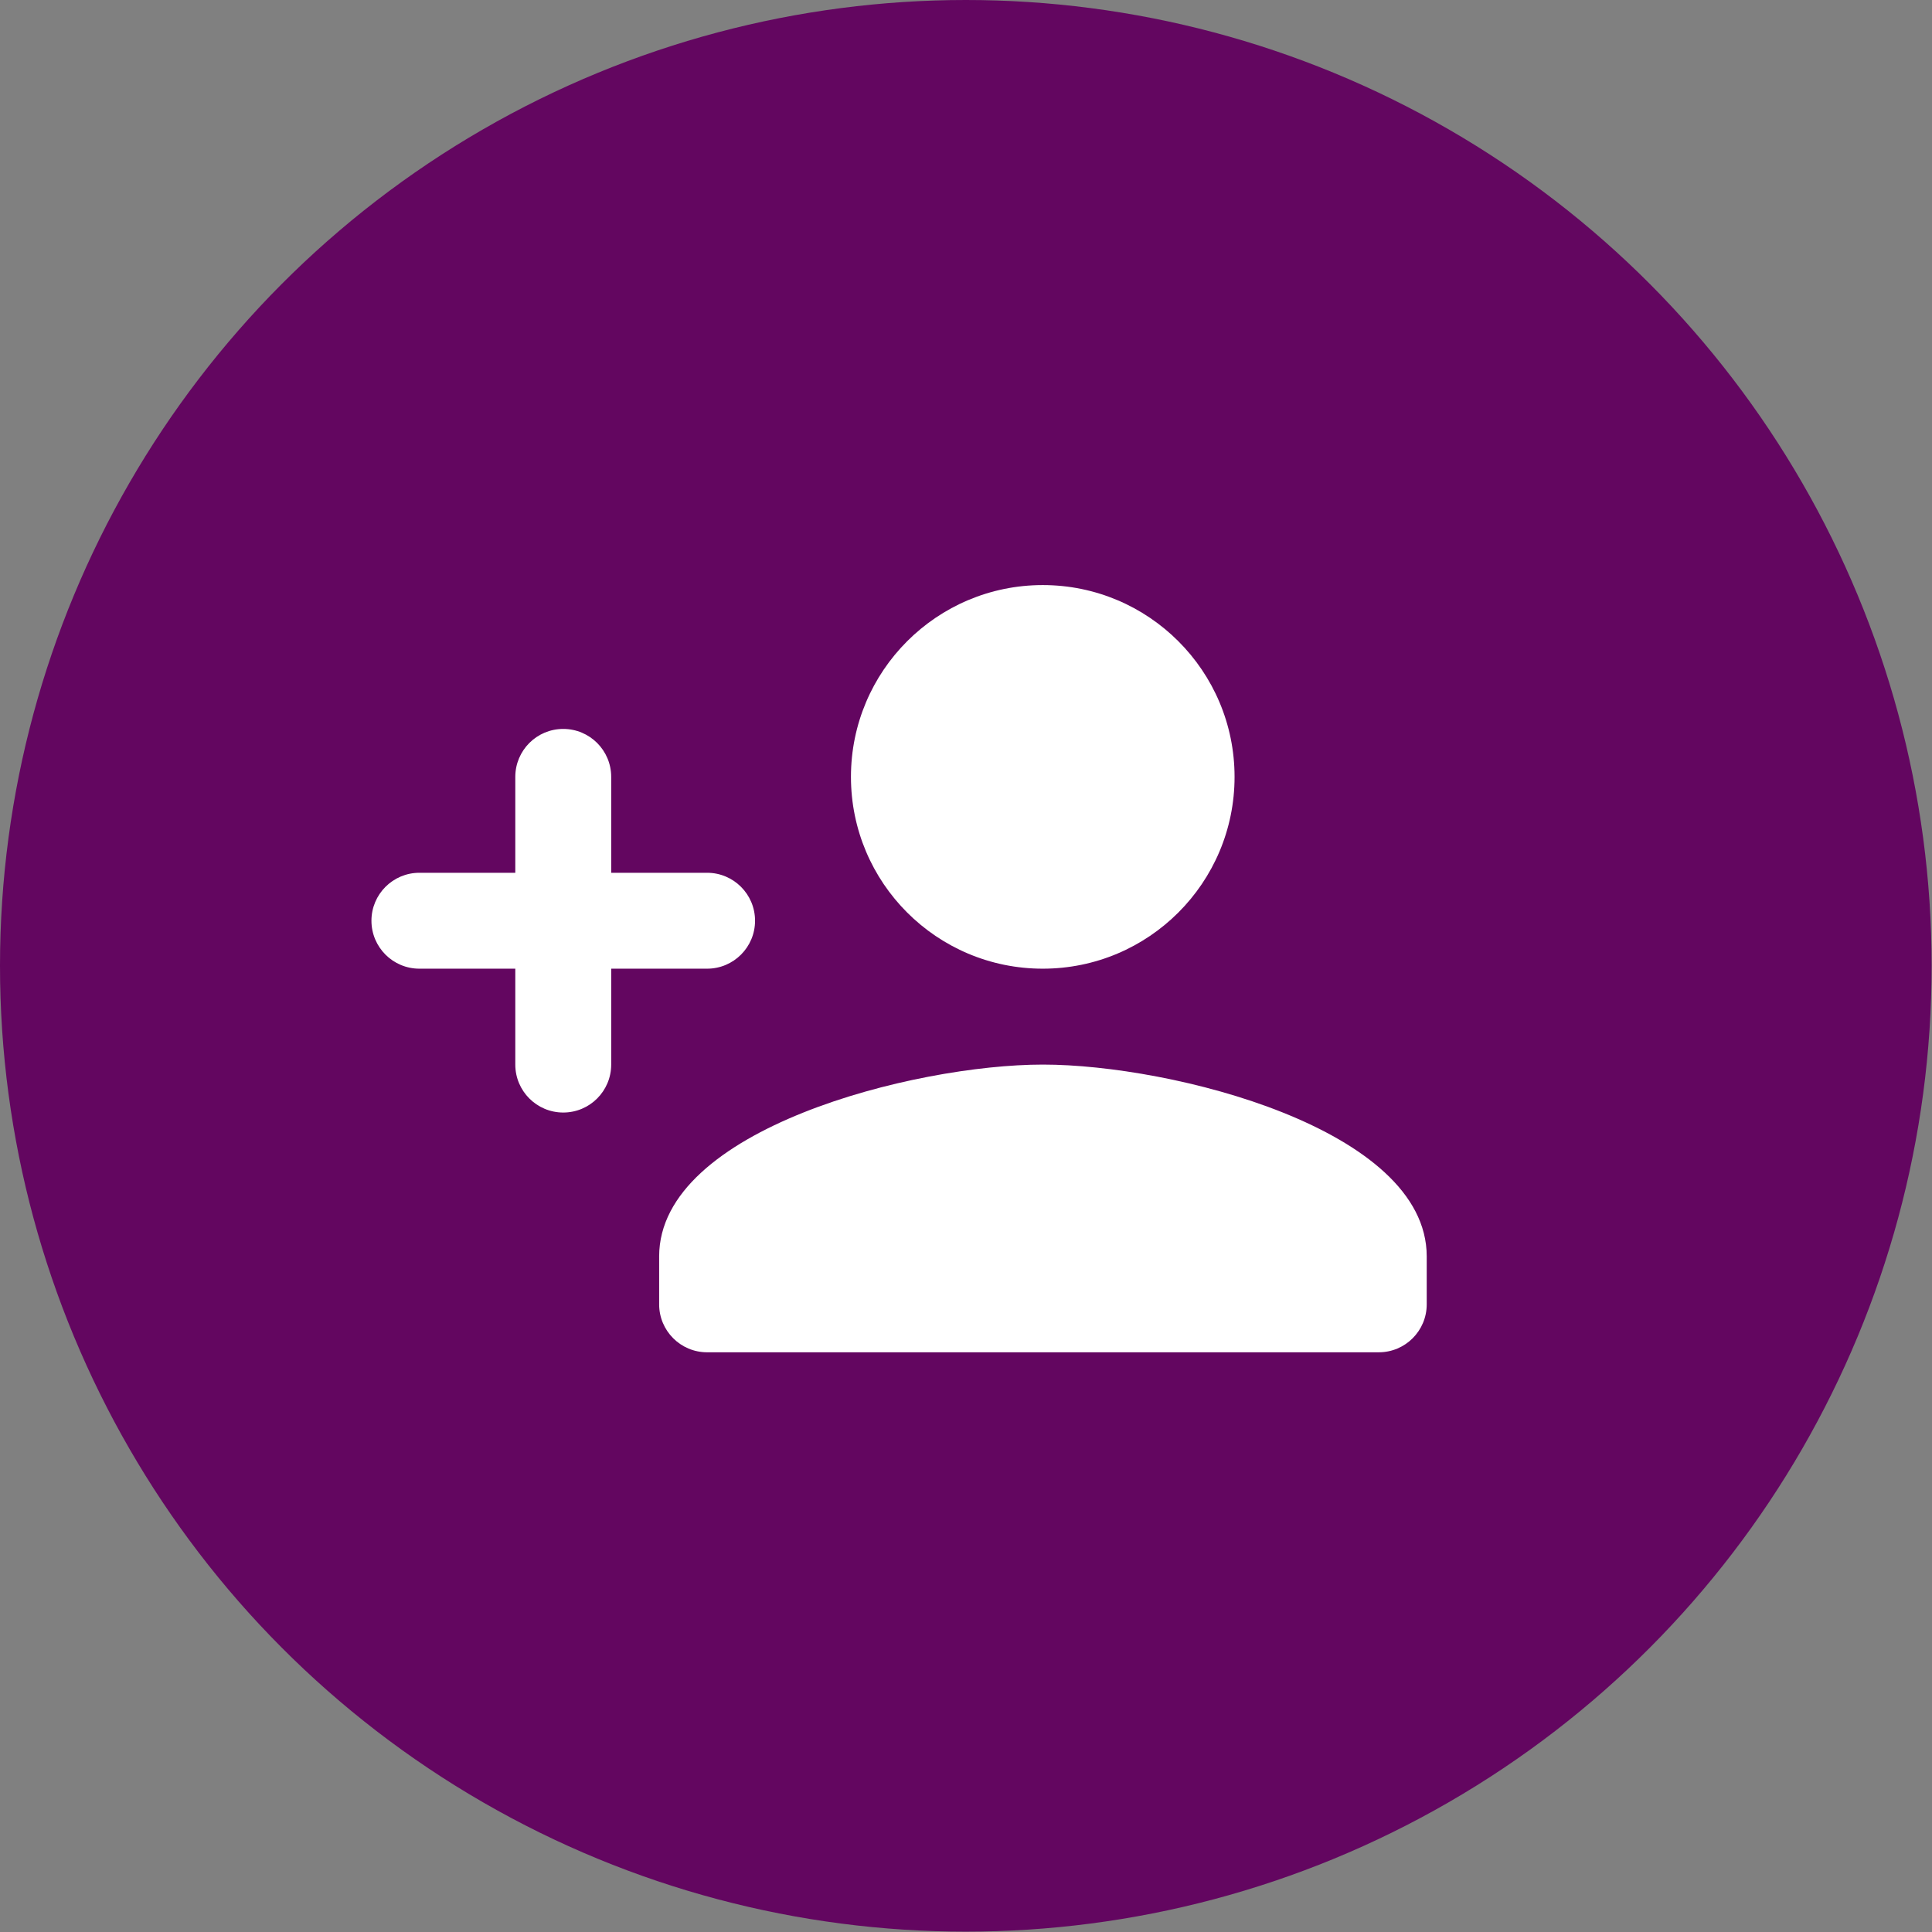
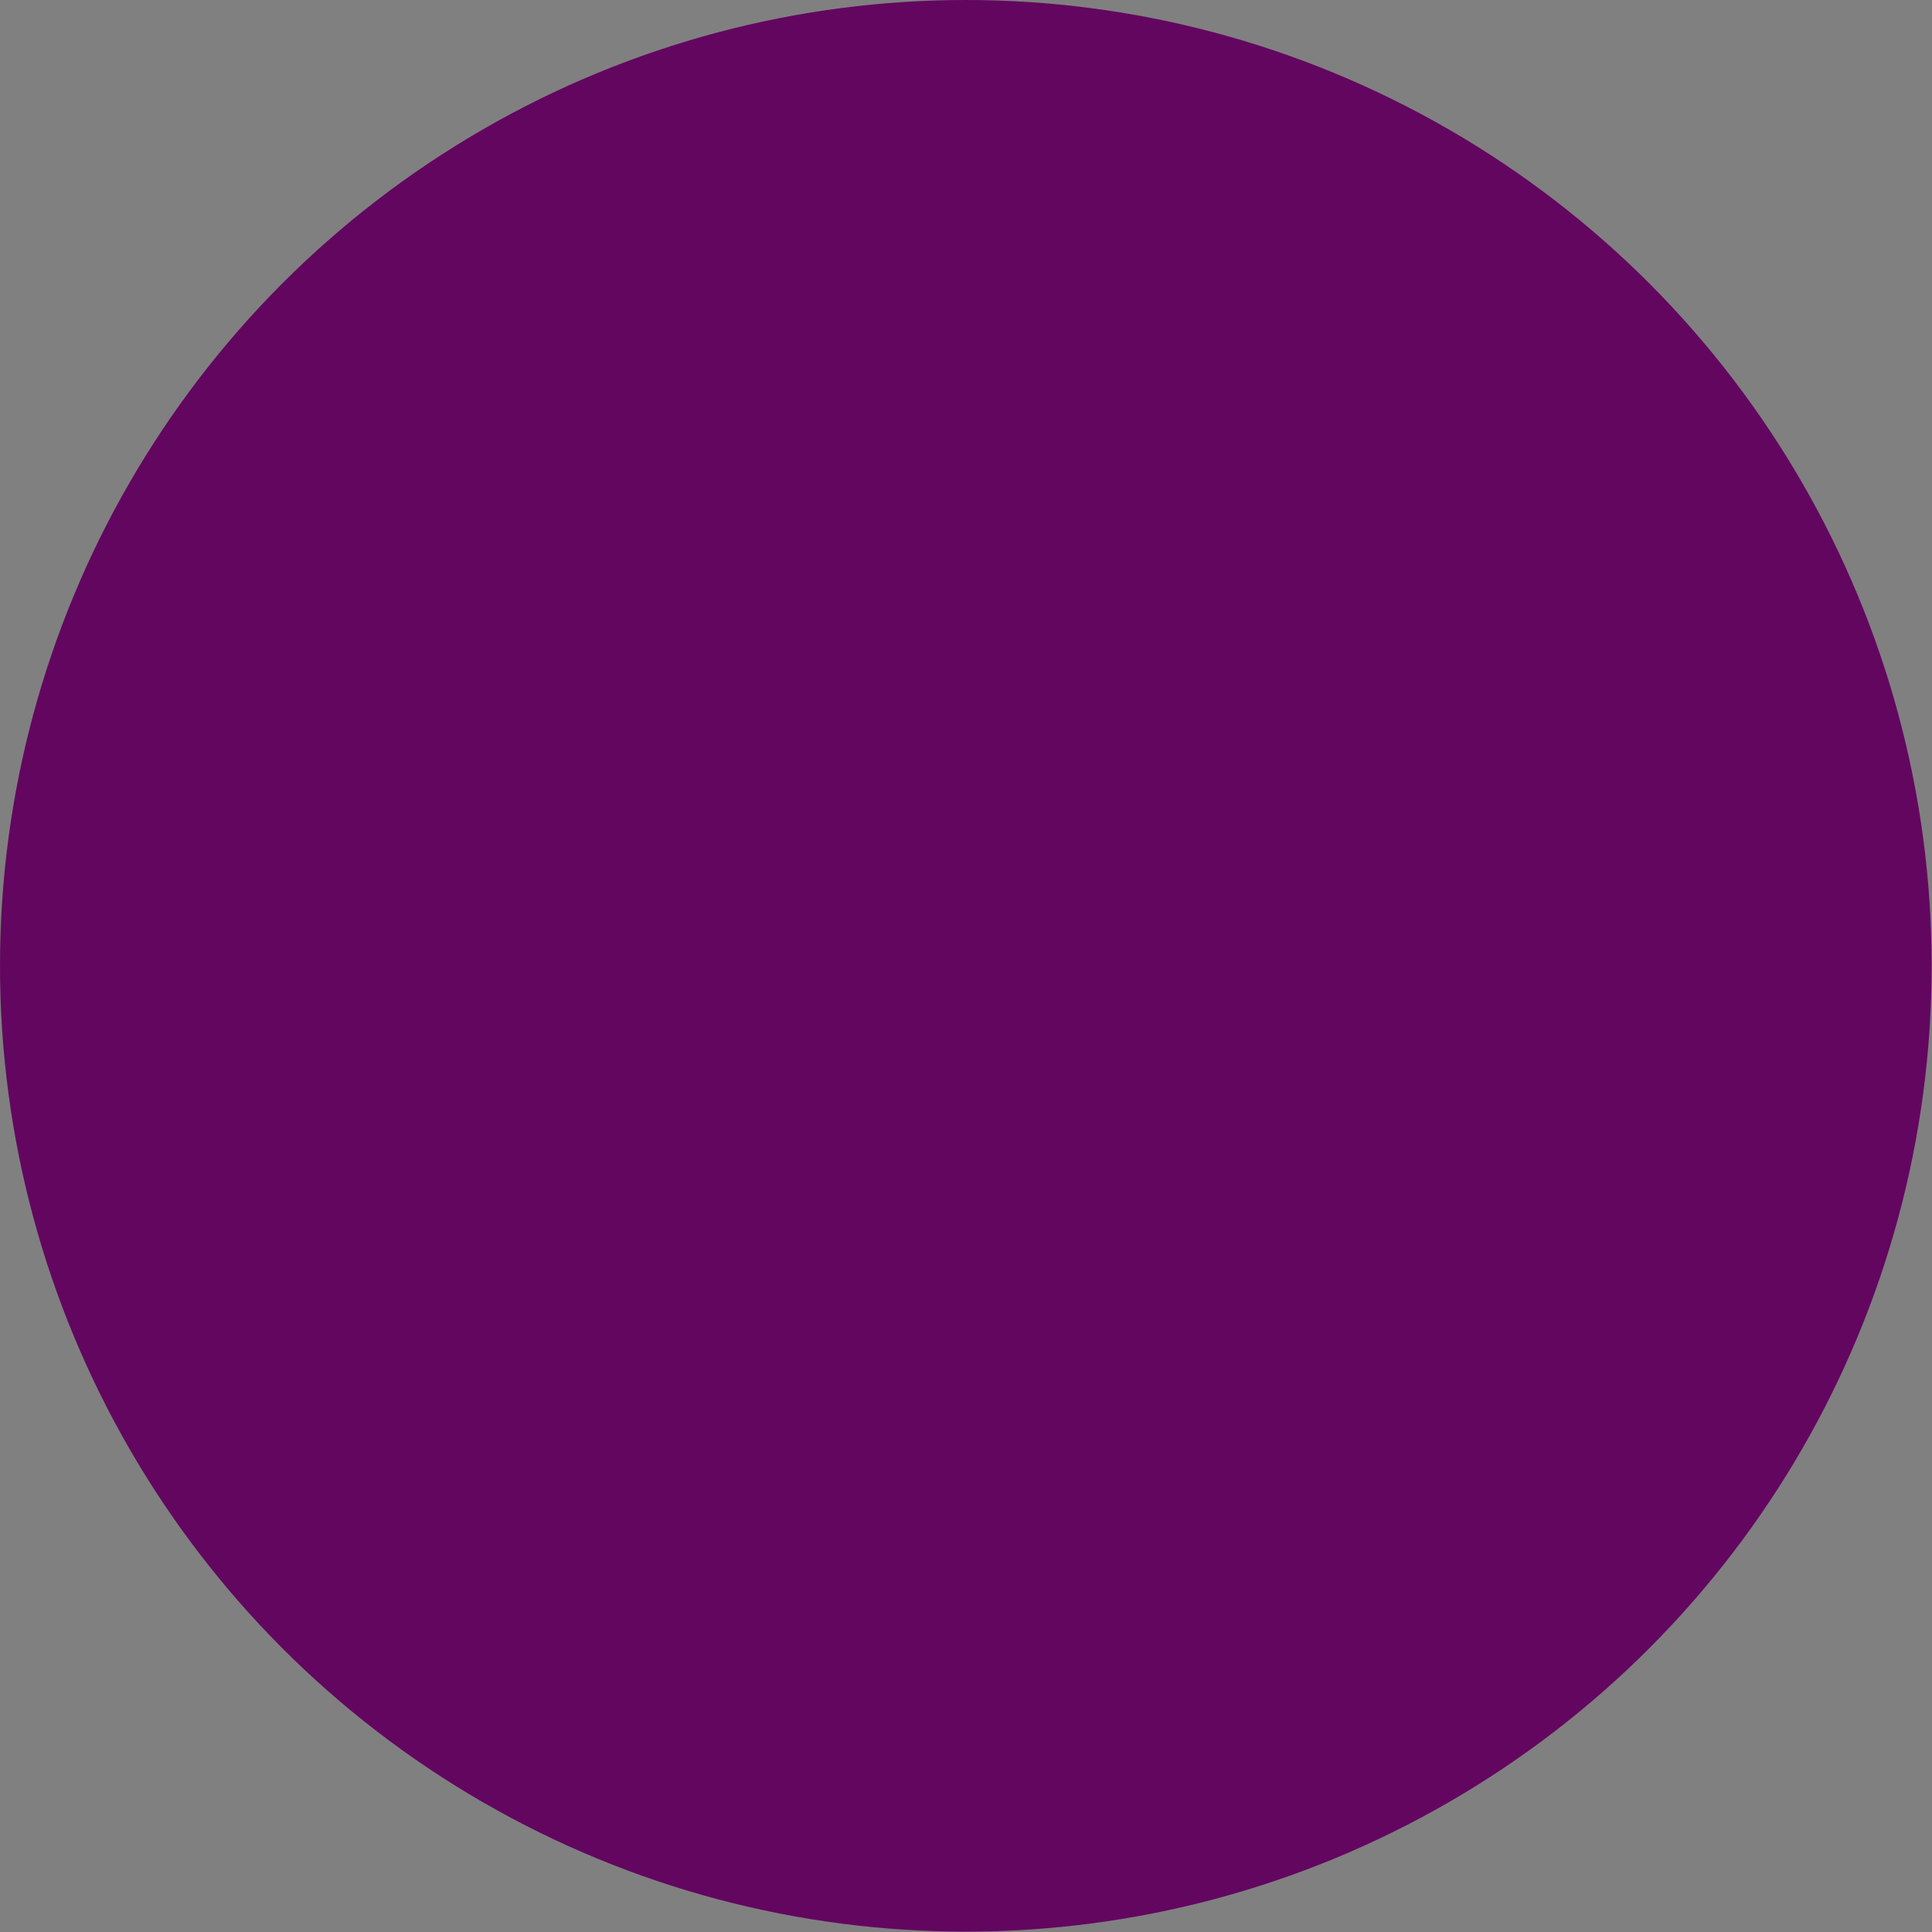
<svg xmlns="http://www.w3.org/2000/svg" id="Laag_2" data-name="Laag 2" viewBox="0 0 53.99 53.99">
  <rect x="0" y="0" width="53.99" height="53.99" fill="#808080" stroke="none" />
  <defs>
    <style>
      .cls-1 {
        fill: none;
      }

      .cls-2 {
        fill: #630660;
      }

      .cls-3 {
        fill: #fff;
      }
    </style>
  </defs>
  <g id="Ontwerp">
    <g>
      <circle class="cls-2" cx="26.99" cy="26.99" r="26.99" />
      <g>
        <path class="cls-1" d="M9.04,10.98h32.17v32.17H9.04V10.98Z" />
-         <path class="cls-3" d="M29.14,27.07c2.96,0,5.36-2.4,5.36-5.36s-2.4-5.36-5.36-5.36-5.36,2.4-5.36,5.36,2.4,5.36,5.36,5.36ZM17.08,24.39v-2.68c0-.74-.6-1.34-1.34-1.34s-1.34.6-1.34,1.34v2.68h-2.68c-.74,0-1.34.6-1.34,1.34s.6,1.34,1.34,1.34h2.68v2.68c0,.74.6,1.34,1.34,1.34s1.34-.6,1.34-1.34v-2.68h2.68c.74,0,1.34-.6,1.34-1.34s-.6-1.34-1.34-1.34h-2.68ZM29.14,29.75c-3.58,0-10.72,1.8-10.72,5.36v1.34c0,.74.6,1.34,1.34,1.34h18.77c.74,0,1.34-.6,1.34-1.34v-1.34c0-3.57-7.14-5.36-10.72-5.36Z" />
      </g>
    </g>
  </g>
</svg>